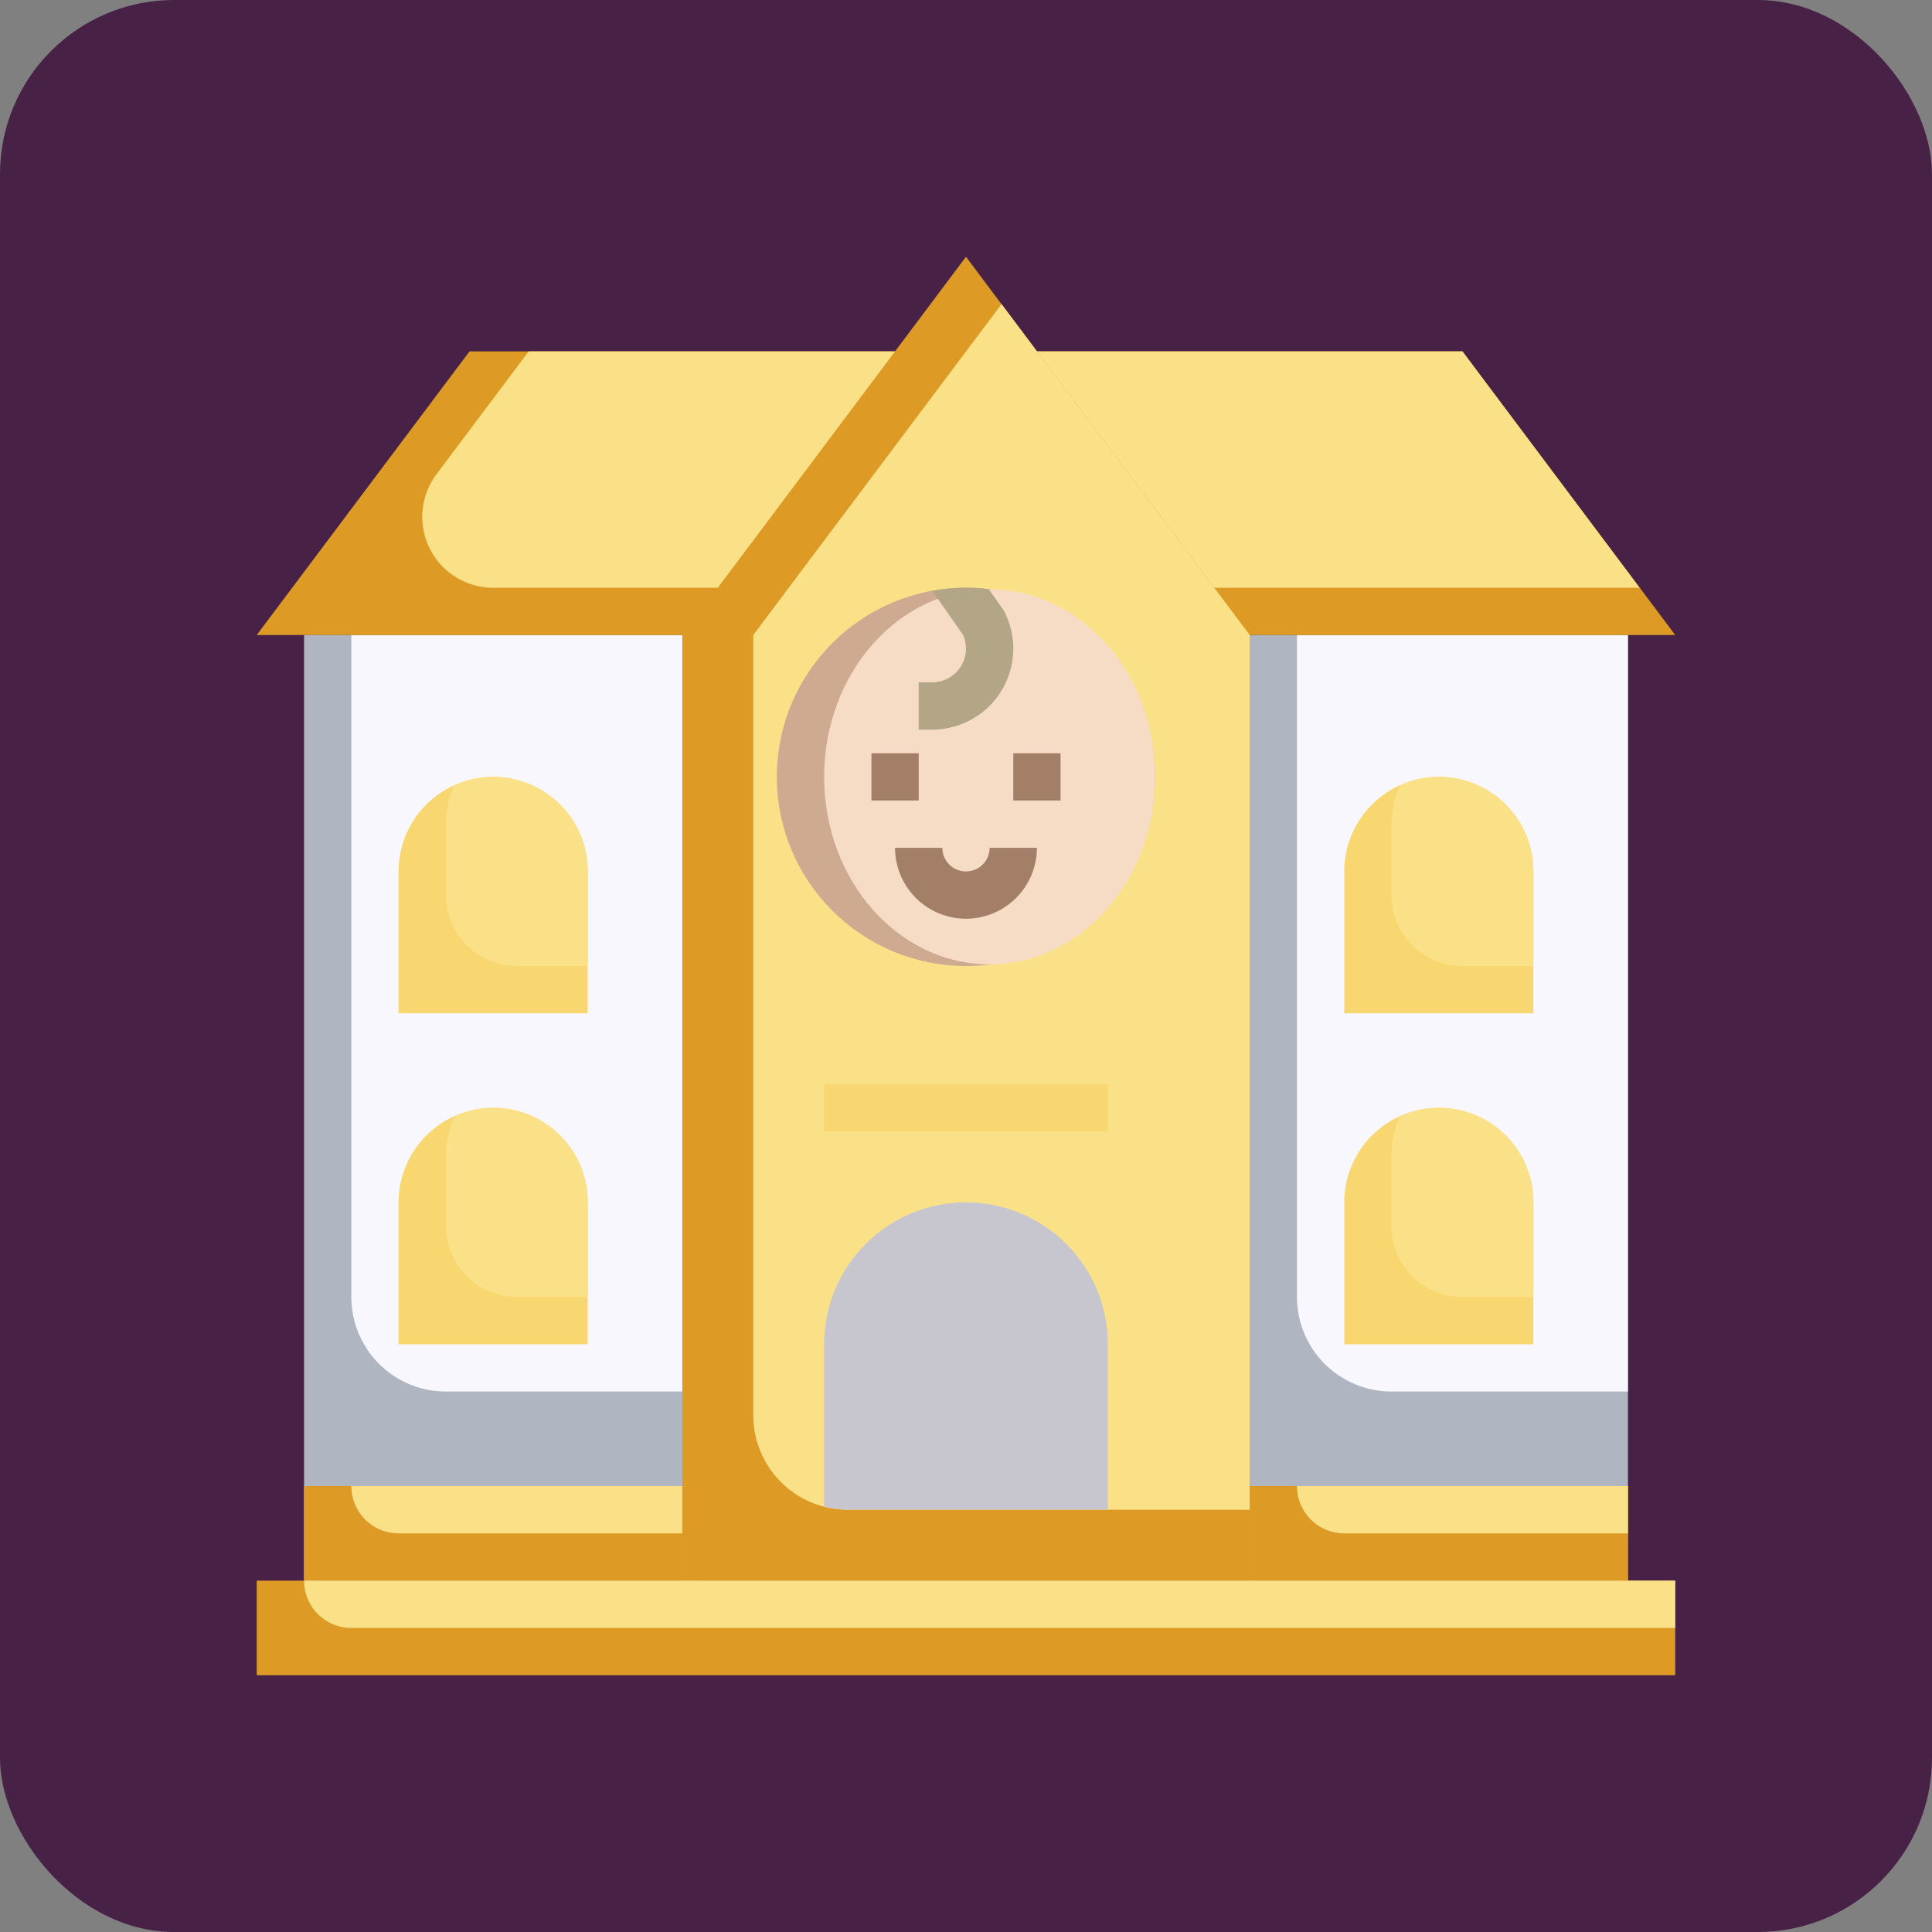
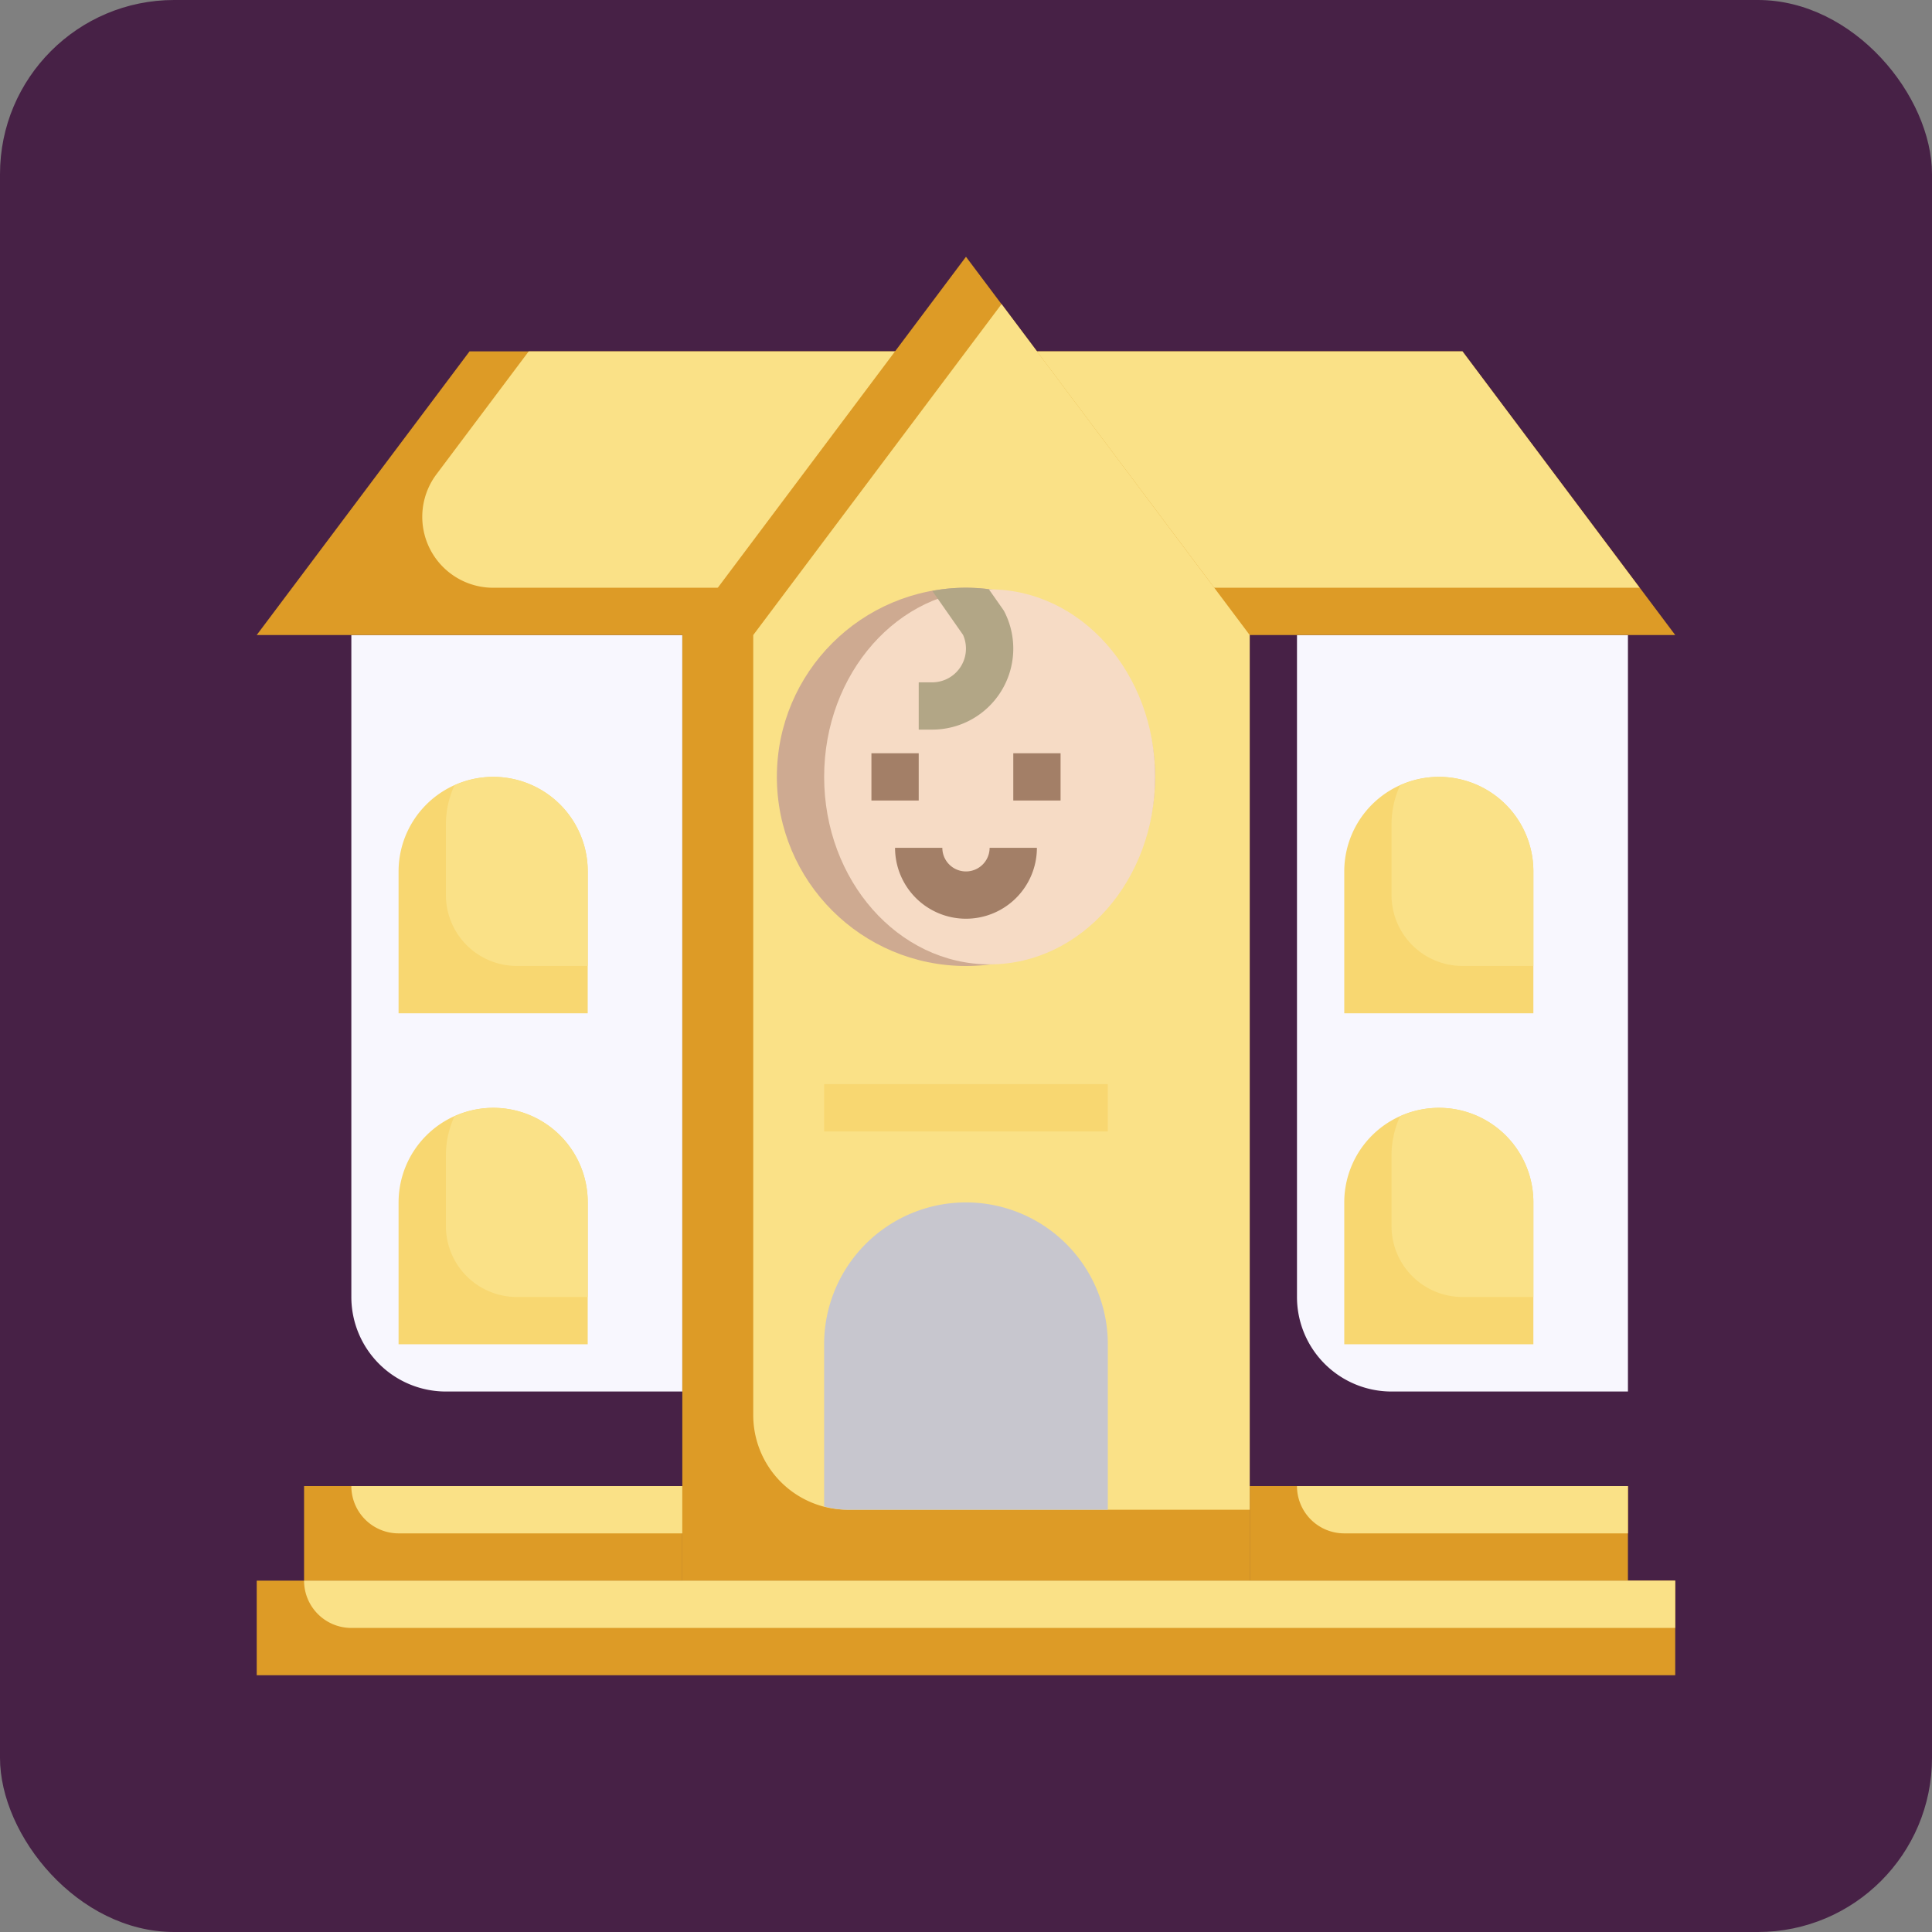
<svg xmlns="http://www.w3.org/2000/svg" id="Layer_1" data-name="Layer 1" viewBox="0 0 760 760">
  <rect x="0" y="0" width="760" height="760" fill="#808080" stroke="none" />
  <rect width="760" height="760" rx="68.5" style="fill: #472146" />
  <g>
-     <path d="M119.62,250.73H640.4v372H119.62Z" transform="translate(-0.01 -0.92)" style="fill: #b0b6c1" />
    <path d="M119.62,585.51h148.8v37.2H119.62Z" transform="translate(-0.01 -0.92)" style="fill: #dd9b26" />
    <path d="M156.82,604.11h111.6v-18.6H138.22A18.6,18.6,0,0,0,156.82,604.11Z" transform="translate(-0.01 -0.92)" style="fill: #fae187" />
    <path d="M491.61,585.51H640.4v37.2H491.61Z" transform="translate(-0.01 -0.92)" style="fill: #dd9b26" />
    <path d="M528.81,604.11H640.4v-18.6H510.21A18.6,18.6,0,0,0,528.81,604.11Z" transform="translate(-0.01 -0.92)" style="fill: #fae187" />
    <path d="M138.22,250.73h130.2V548.31h-93a37.2,37.2,0,0,1-37.2-37.19V250.73Z" transform="translate(-0.01 -0.92)" style="fill: #f8f7fe" />
    <path d="M510.21,250.73H640.4V548.31h-93a37.19,37.19,0,0,1-37.19-37.19V250.73Z" transform="translate(-0.01 -0.92)" style="fill: #f8f7fe" />
    <path d="M659,250.72,575.3,139.13H184.72L101,250.72Z" transform="translate(-0.01 -0.92)" style="fill: #dd9b26" />
    <path d="M575.3,139.13H208L171.7,187.49A27.9,27.9,0,0,0,194,232.13h451Z" transform="translate(-0.01 -0.92)" style="fill: #fae187" />
    <path d="M380,101.93,268.42,250.73v372H491.61v-372Z" transform="translate(-0.01 -0.92)" style="fill: #dd9b26" />
    <path d="M296.32,250.73V557.61a37.19,37.19,0,0,0,37.19,37.2h158.1V250.73L394,120.53Z" transform="translate(-0.01 -0.92)" style="fill: #fae187" />
    <path d="M380,473.92a55.8,55.8,0,0,0-55.8,55.79V593.5a37.08,37.08,0,0,0,9.3,1.31h102.3v-65.1A55.79,55.79,0,0,0,380,473.92Z" transform="translate(-0.01 -0.92)" style="fill: #c7c6ce" />
    <path d="M101,622.71H659v37.2H101Z" transform="translate(-0.01 -0.92)" style="fill: #dd9b26" />
    <path d="M138.22,641.31H659v-18.6H119.62A18.6,18.6,0,0,0,138.22,641.31Z" transform="translate(-0.01 -0.92)" style="fill: #fae187" />
    <path d="M566,436.72a37.19,37.19,0,0,1,37.2,37.2v55.79H528.81V473.92A37.19,37.19,0,0,1,566,436.72Z" transform="translate(-0.01 -0.92)" style="fill: #f8d771" />
    <path d="M603.2,473.92a37.05,37.05,0,0,0-52.45-33.85,37,37,0,0,0-3.35,15.25v27.9a27.9,27.9,0,0,0,27.9,27.9h27.9Z" transform="translate(-0.01 -0.92)" style="fill: #fae187" />
    <path d="M324.21,427.41H435.8V446H324.21Z" transform="translate(-0.01 -0.92)" style="fill: #f8d771" />
    <circle cx="380" cy="305.6" r="74.4" style="fill: #ceaa91" />
    <ellipse cx="389.3" cy="305.6" rx="65.1" ry="73.76" style="fill: #f6dbc5" />
    <path d="M366.75,233.37l12.09,17.28a13.27,13.27,0,0,1-12.1,18.68h-5.33v18.6h5.33a31.87,31.87,0,0,0,28.5-46.13,8.73,8.73,0,0,0-.7-1.18l-5.54-7.9a70.11,70.11,0,0,0-22.25.65Z" transform="translate(-0.01 -0.92)" style="fill: #b2a686" />
    <g>
      <path d="M342.81,297.23h18.6v18.59h-18.6Z" transform="translate(-0.01 -0.92)" style="fill: #a37f67" />
      <path d="M398.61,297.23h18.6v18.59h-18.6Z" transform="translate(-0.01 -0.92)" style="fill: #a37f67" />
      <path d="M380,362.32a27.9,27.9,0,0,1-27.9-27.9h18.6a9.3,9.3,0,1,0,18.6,0h18.6A27.9,27.9,0,0,1,380,362.32Z" transform="translate(-0.01 -0.92)" style="fill: #a37f67" />
    </g>
    <path d="M566,306.52a37.2,37.2,0,0,1,37.2,37.2v55.8H528.81v-55.8A37.2,37.2,0,0,1,566,306.52Z" transform="translate(-0.01 -0.92)" style="fill: #f8d771" />
    <path d="M603.2,343.72a37.07,37.07,0,0,0-52.45-33.85,37,37,0,0,0-3.35,15.25V353a27.9,27.9,0,0,0,27.9,27.9h27.9Z" transform="translate(-0.01 -0.92)" style="fill: #fae187" />
    <path d="M194,436.72a37.2,37.2,0,0,1,37.2,37.2v55.79h-74.4V473.92A37.2,37.2,0,0,1,194,436.72Z" transform="translate(-0.01 -0.92)" style="fill: #f8d771" />
    <path d="M231.22,473.92a37.05,37.05,0,0,0-52.45-33.85,36.79,36.79,0,0,0-3.35,15.25v27.9a27.9,27.9,0,0,0,27.9,27.9h27.9Z" transform="translate(-0.01 -0.92)" style="fill: #fae187" />
    <path d="M194,306.52a37.21,37.21,0,0,1,37.2,37.2v55.8h-74.4v-55.8A37.21,37.21,0,0,1,194,306.52Z" transform="translate(-0.01 -0.92)" style="fill: #f8d771" />
    <path d="M231.22,343.72a37.07,37.07,0,0,0-52.45-33.85,36.86,36.86,0,0,0-3.35,15.25V353a27.9,27.9,0,0,0,27.9,27.9h27.9Z" transform="translate(-0.01 -0.92)" style="fill: #fae187" />
  </g>
</svg>